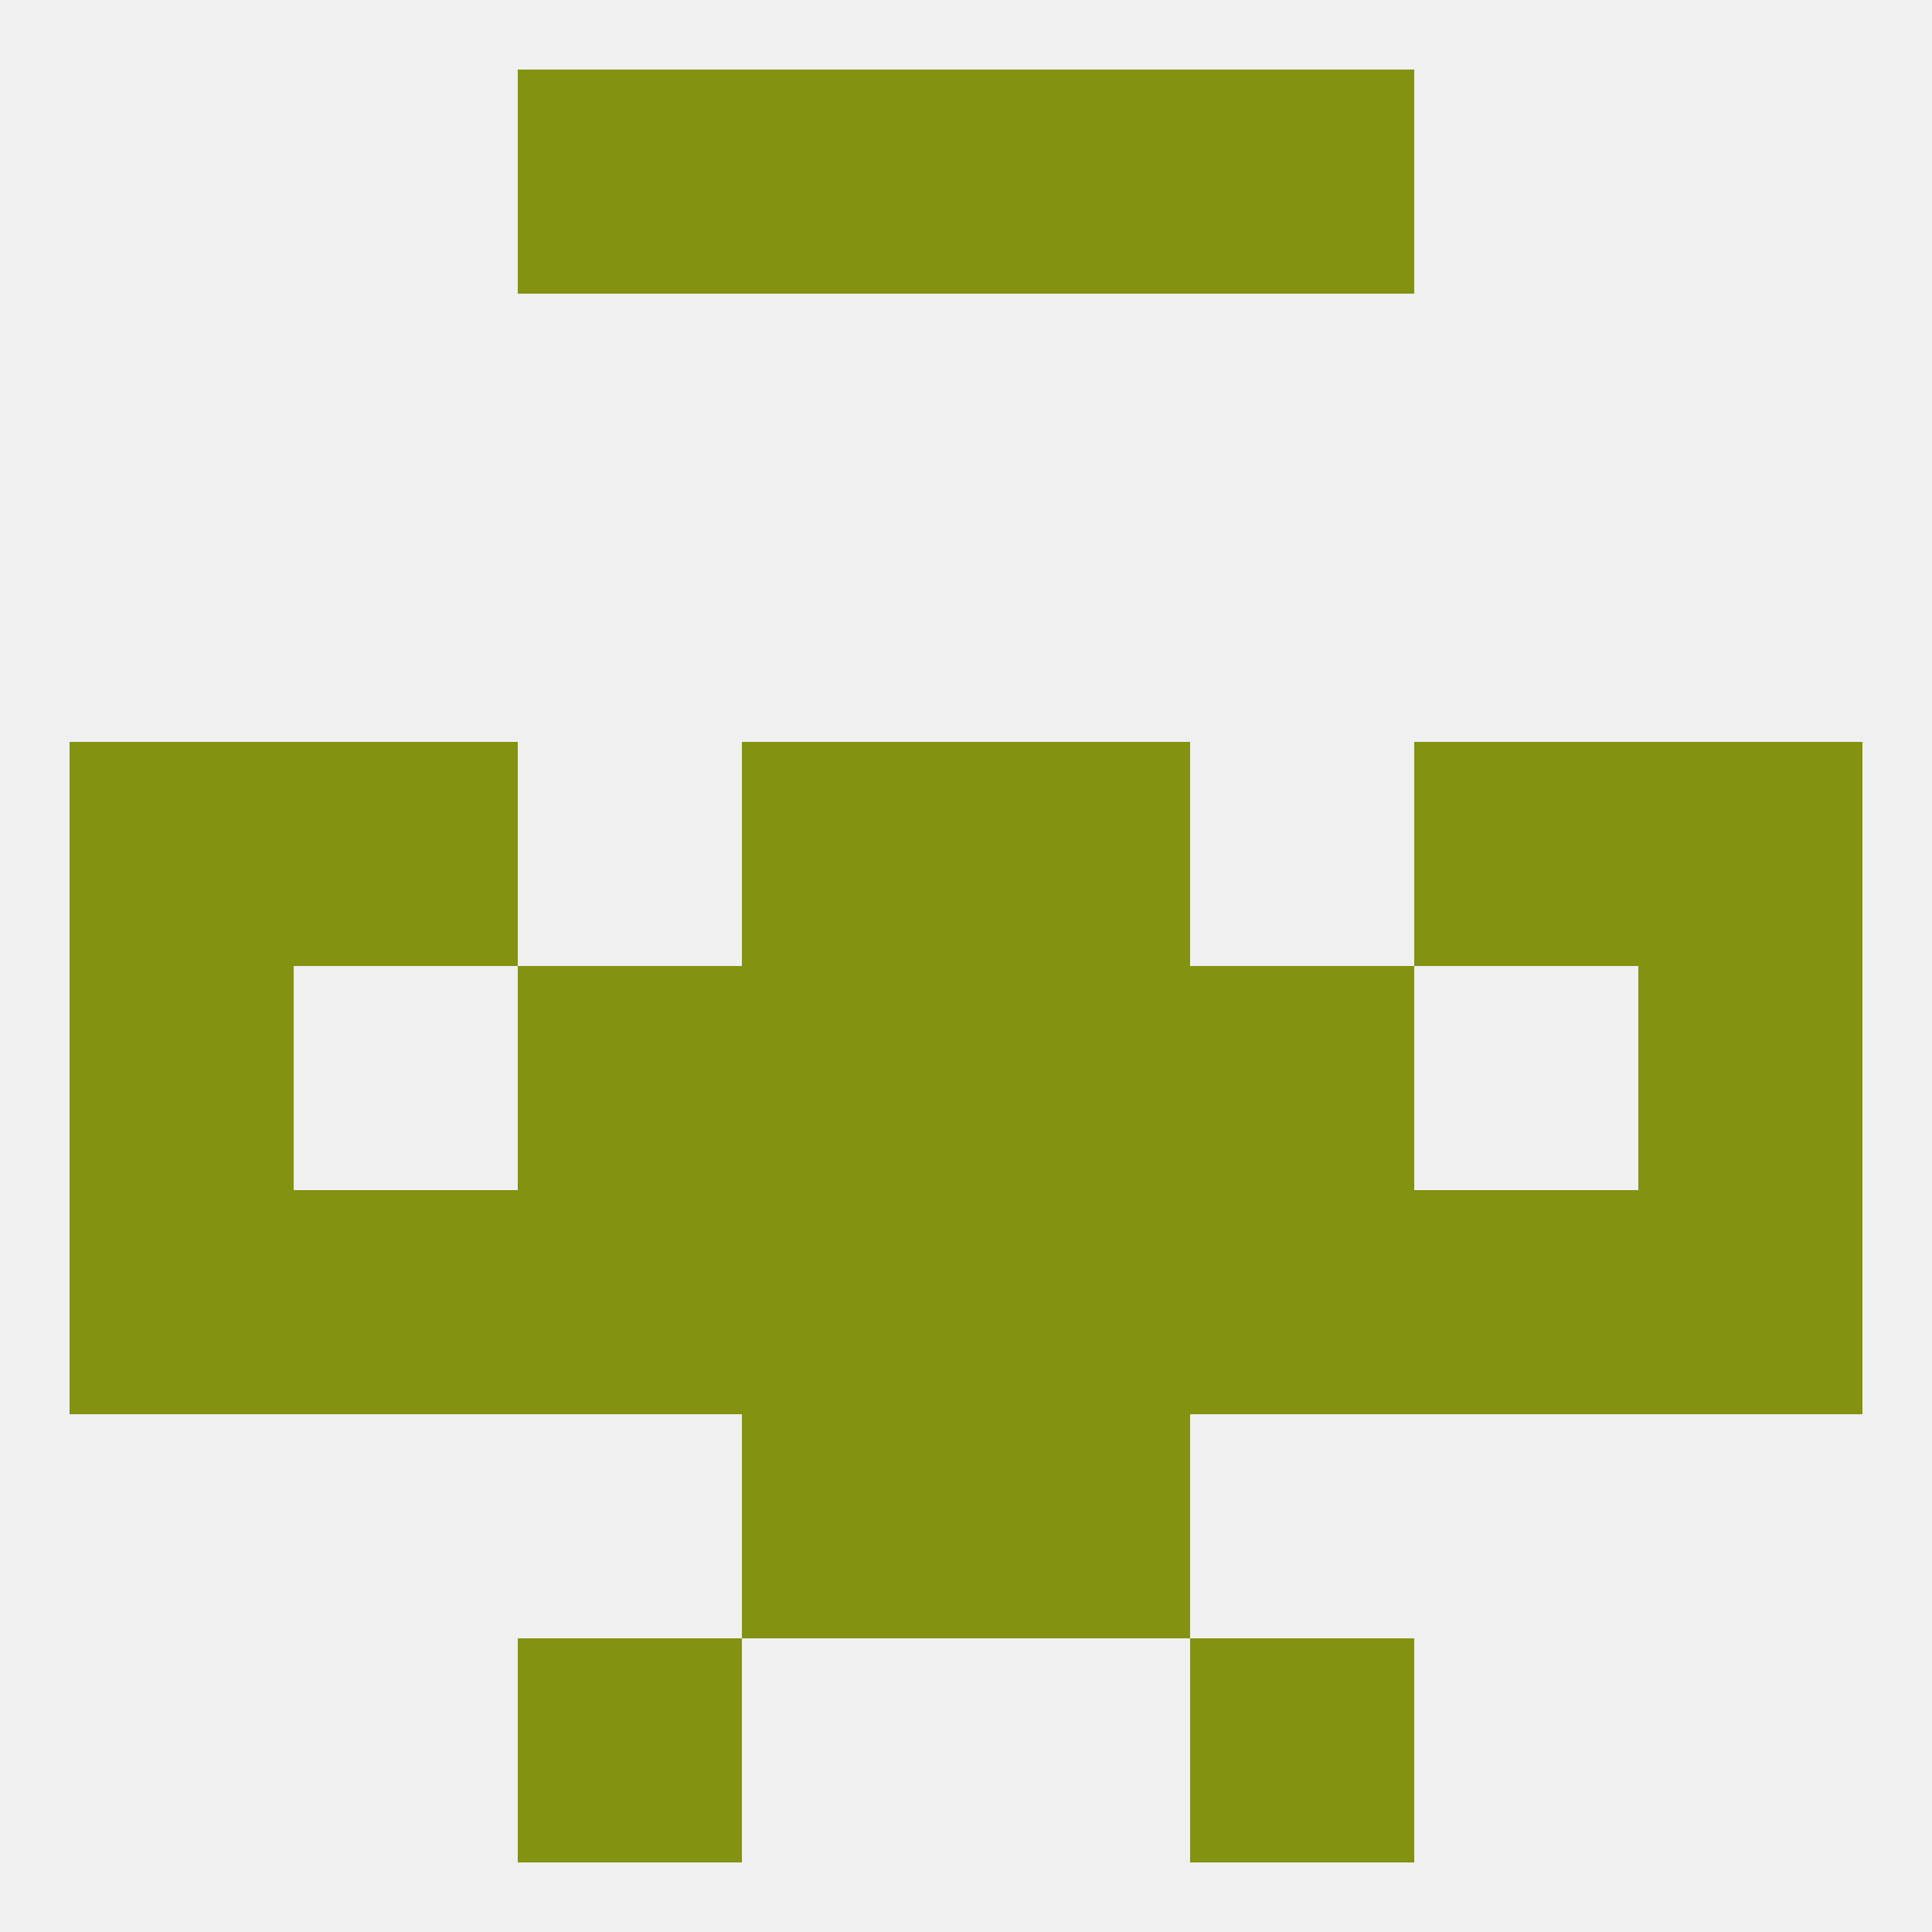
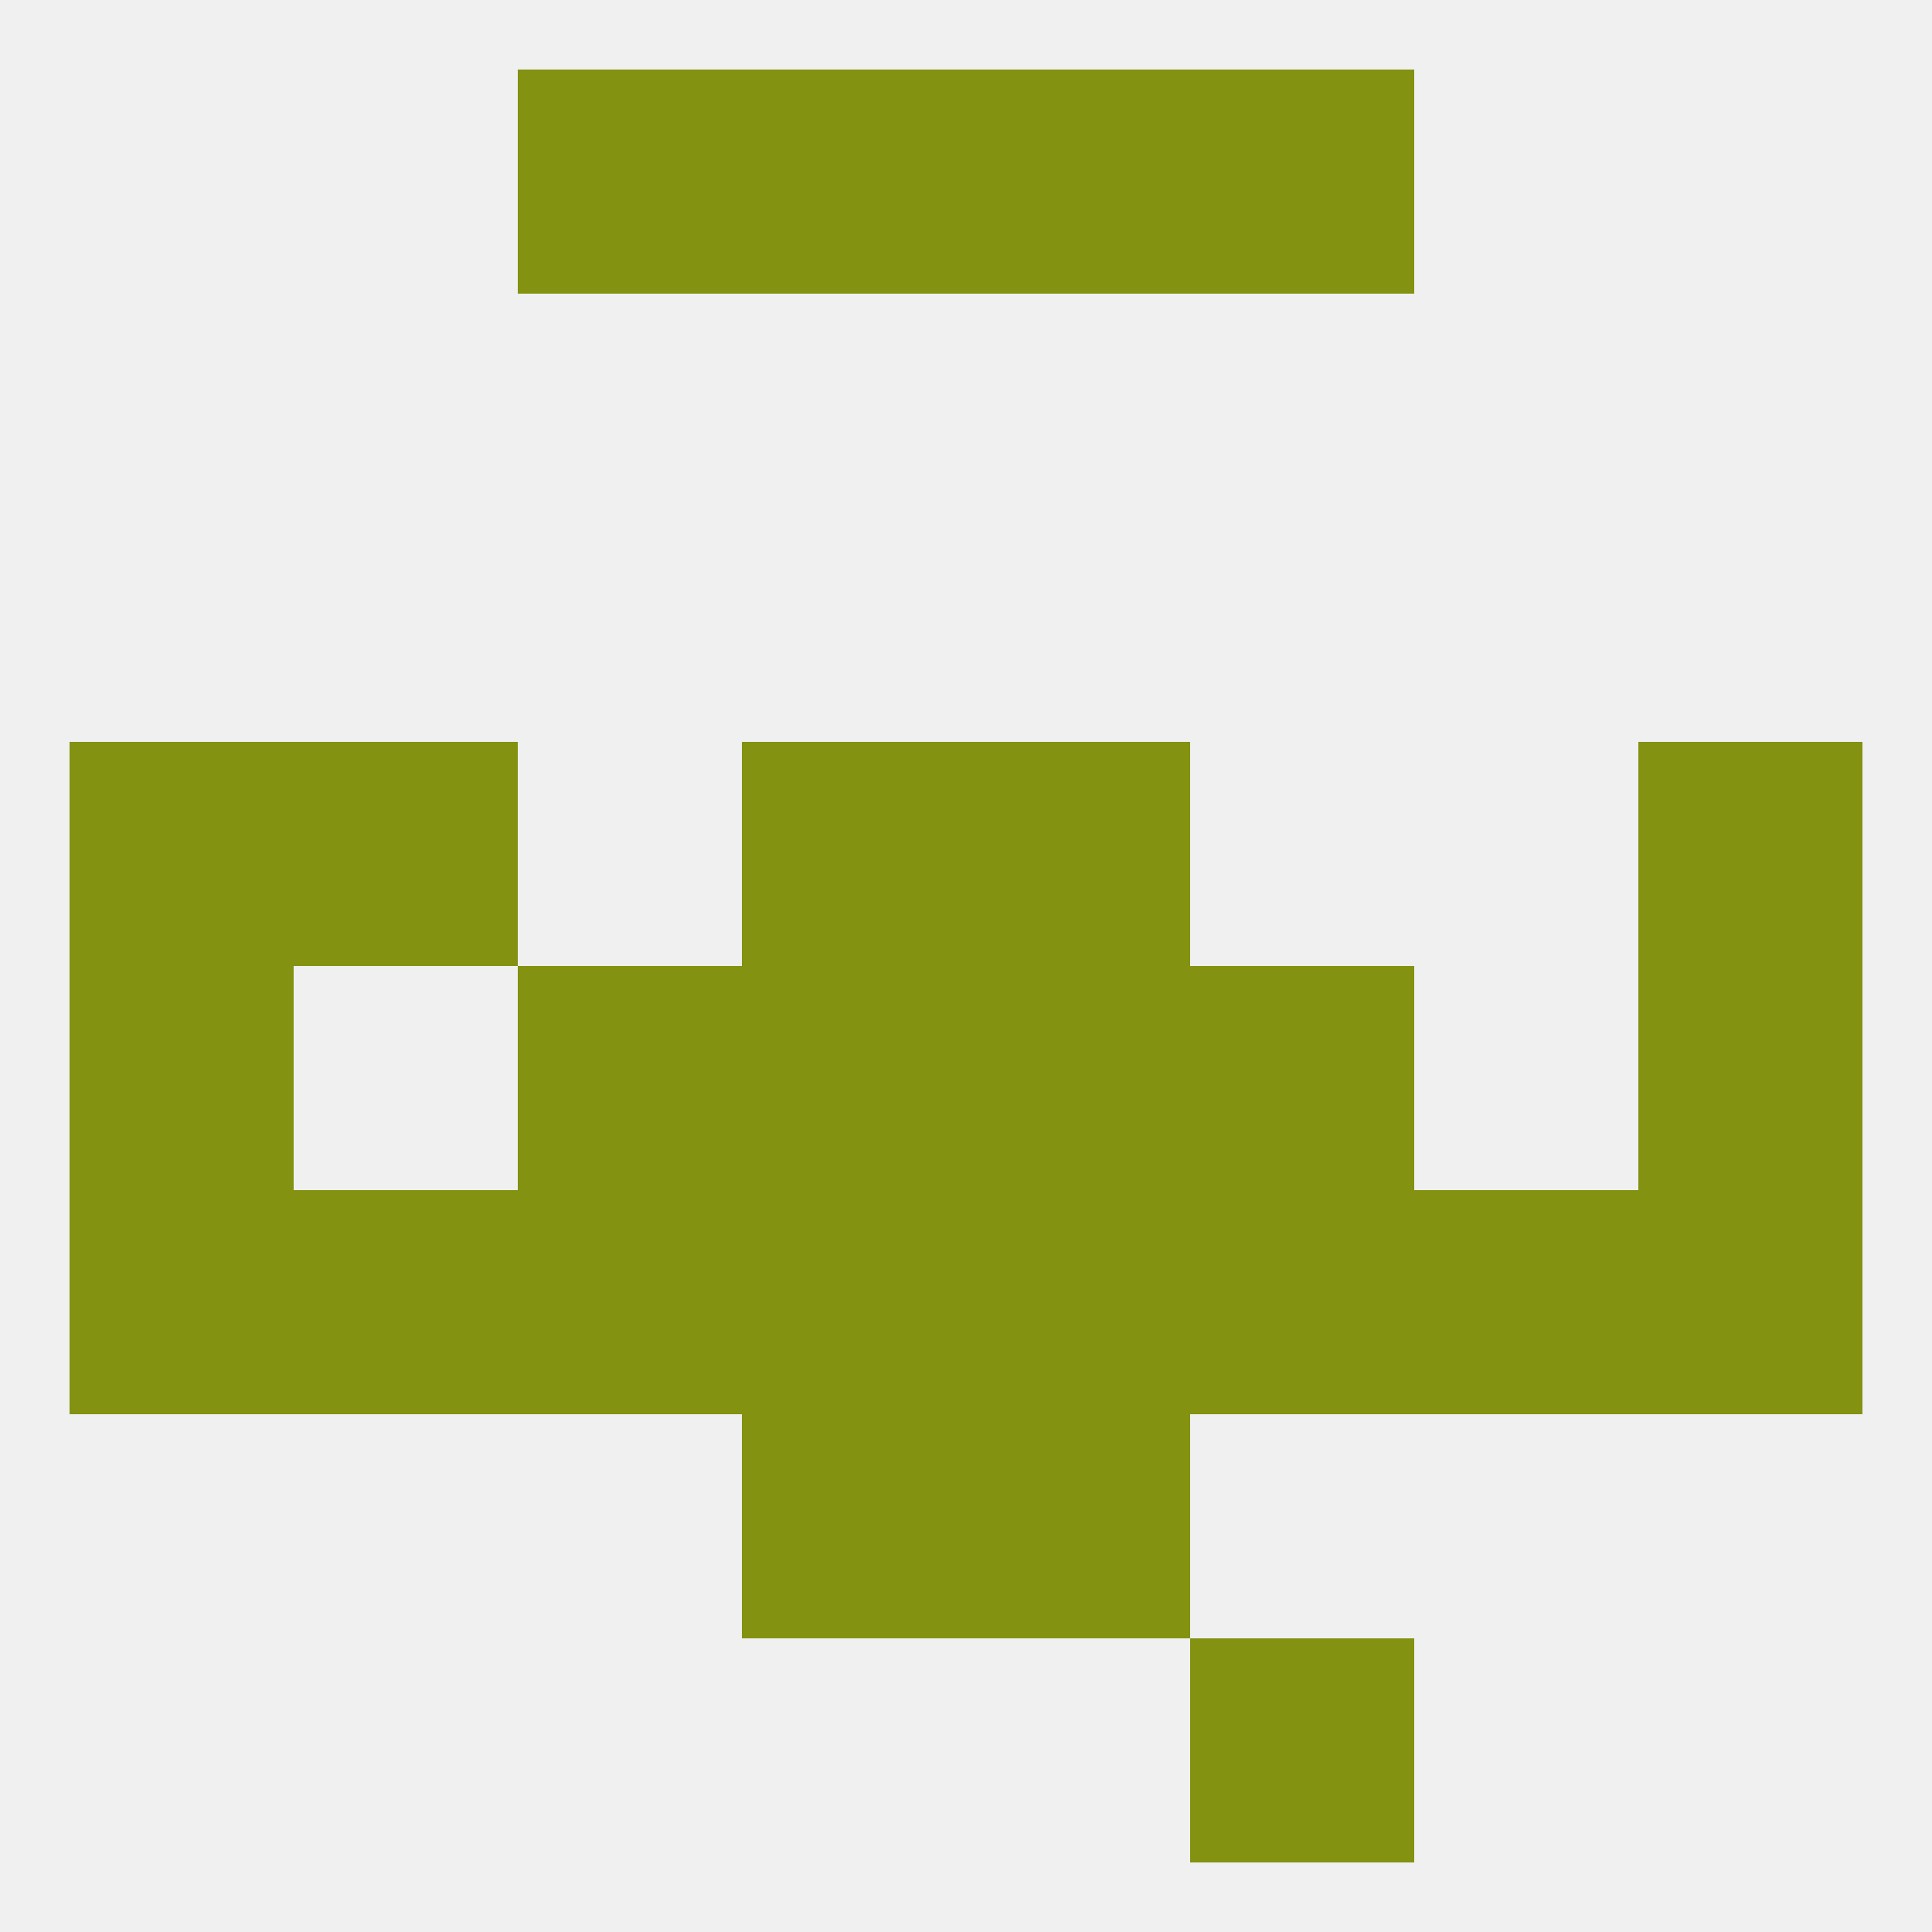
<svg xmlns="http://www.w3.org/2000/svg" version="1.1" baseprofile="full" width="250" height="250" viewBox="0 0 250 250">
  <rect width="100%" height="100%" fill="rgba(240,240,240,255)" />
  <rect x="96" y="125" width="29" height="29" fill="rgba(131,146,16,255)" />
  <rect x="125" y="125" width="29" height="29" fill="rgba(131,146,16,255)" />
  <rect x="67" y="125" width="29" height="29" fill="rgba(131,146,16,255)" />
  <rect x="154" y="125" width="29" height="29" fill="rgba(131,146,16,255)" />
  <rect x="9" y="125" width="29" height="29" fill="rgba(131,146,16,255)" />
  <rect x="212" y="125" width="29" height="29" fill="rgba(131,146,16,255)" />
  <rect x="9" y="154" width="29" height="29" fill="rgba(131,146,16,255)" />
  <rect x="212" y="154" width="29" height="29" fill="rgba(131,146,16,255)" />
  <rect x="96" y="154" width="29" height="29" fill="rgba(131,146,16,255)" />
  <rect x="154" y="154" width="29" height="29" fill="rgba(131,146,16,255)" />
  <rect x="38" y="154" width="29" height="29" fill="rgba(131,146,16,255)" />
  <rect x="183" y="154" width="29" height="29" fill="rgba(131,146,16,255)" />
  <rect x="125" y="154" width="29" height="29" fill="rgba(131,146,16,255)" />
  <rect x="67" y="154" width="29" height="29" fill="rgba(131,146,16,255)" />
  <rect x="96" y="183" width="29" height="29" fill="rgba(131,146,16,255)" />
  <rect x="125" y="183" width="29" height="29" fill="rgba(131,146,16,255)" />
-   <rect x="67" y="212" width="29" height="29" fill="rgba(131,146,16,255)" />
  <rect x="154" y="212" width="29" height="29" fill="rgba(131,146,16,255)" />
  <rect x="9" y="96" width="29" height="29" fill="rgba(131,146,16,255)" />
  <rect x="212" y="96" width="29" height="29" fill="rgba(131,146,16,255)" />
  <rect x="38" y="96" width="29" height="29" fill="rgba(131,146,16,255)" />
-   <rect x="183" y="96" width="29" height="29" fill="rgba(131,146,16,255)" />
  <rect x="96" y="96" width="29" height="29" fill="rgba(131,146,16,255)" />
  <rect x="125" y="96" width="29" height="29" fill="rgba(131,146,16,255)" />
  <rect x="67" y="9" width="29" height="29" fill="rgba(131,146,16,255)" />
  <rect x="154" y="9" width="29" height="29" fill="rgba(131,146,16,255)" />
  <rect x="96" y="9" width="29" height="29" fill="rgba(131,146,16,255)" />
  <rect x="125" y="9" width="29" height="29" fill="rgba(131,146,16,255)" />
</svg>